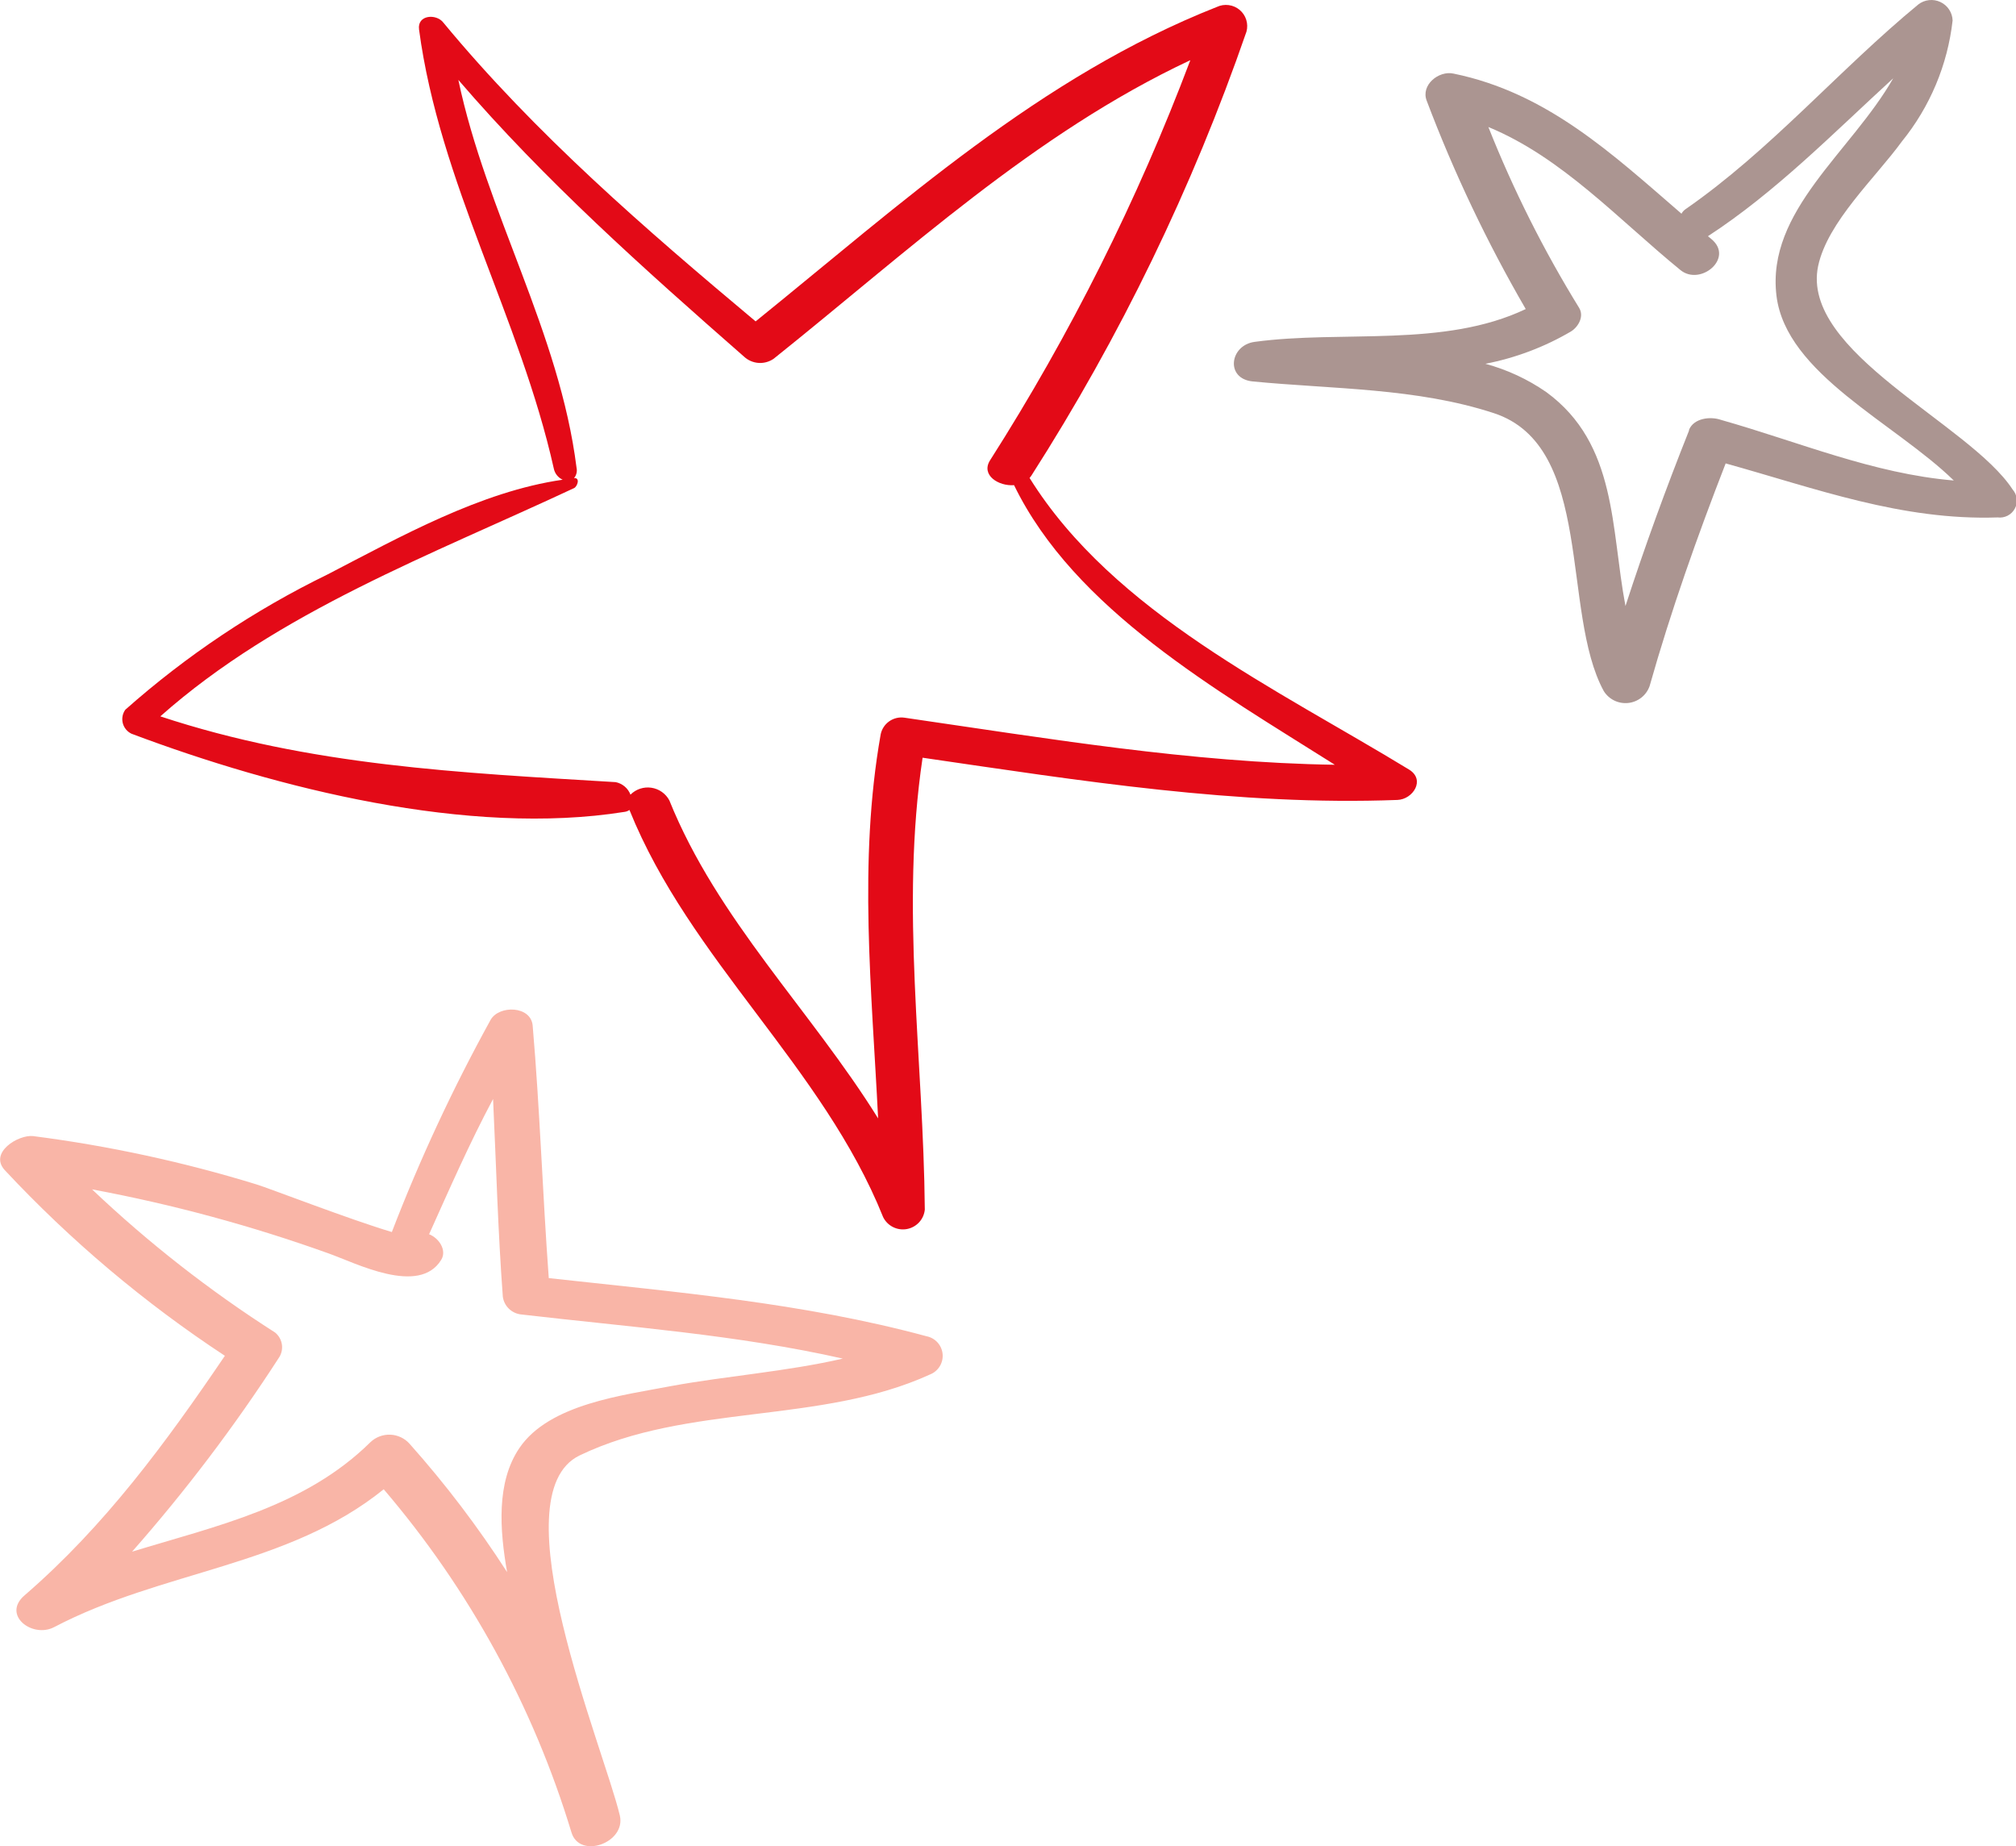
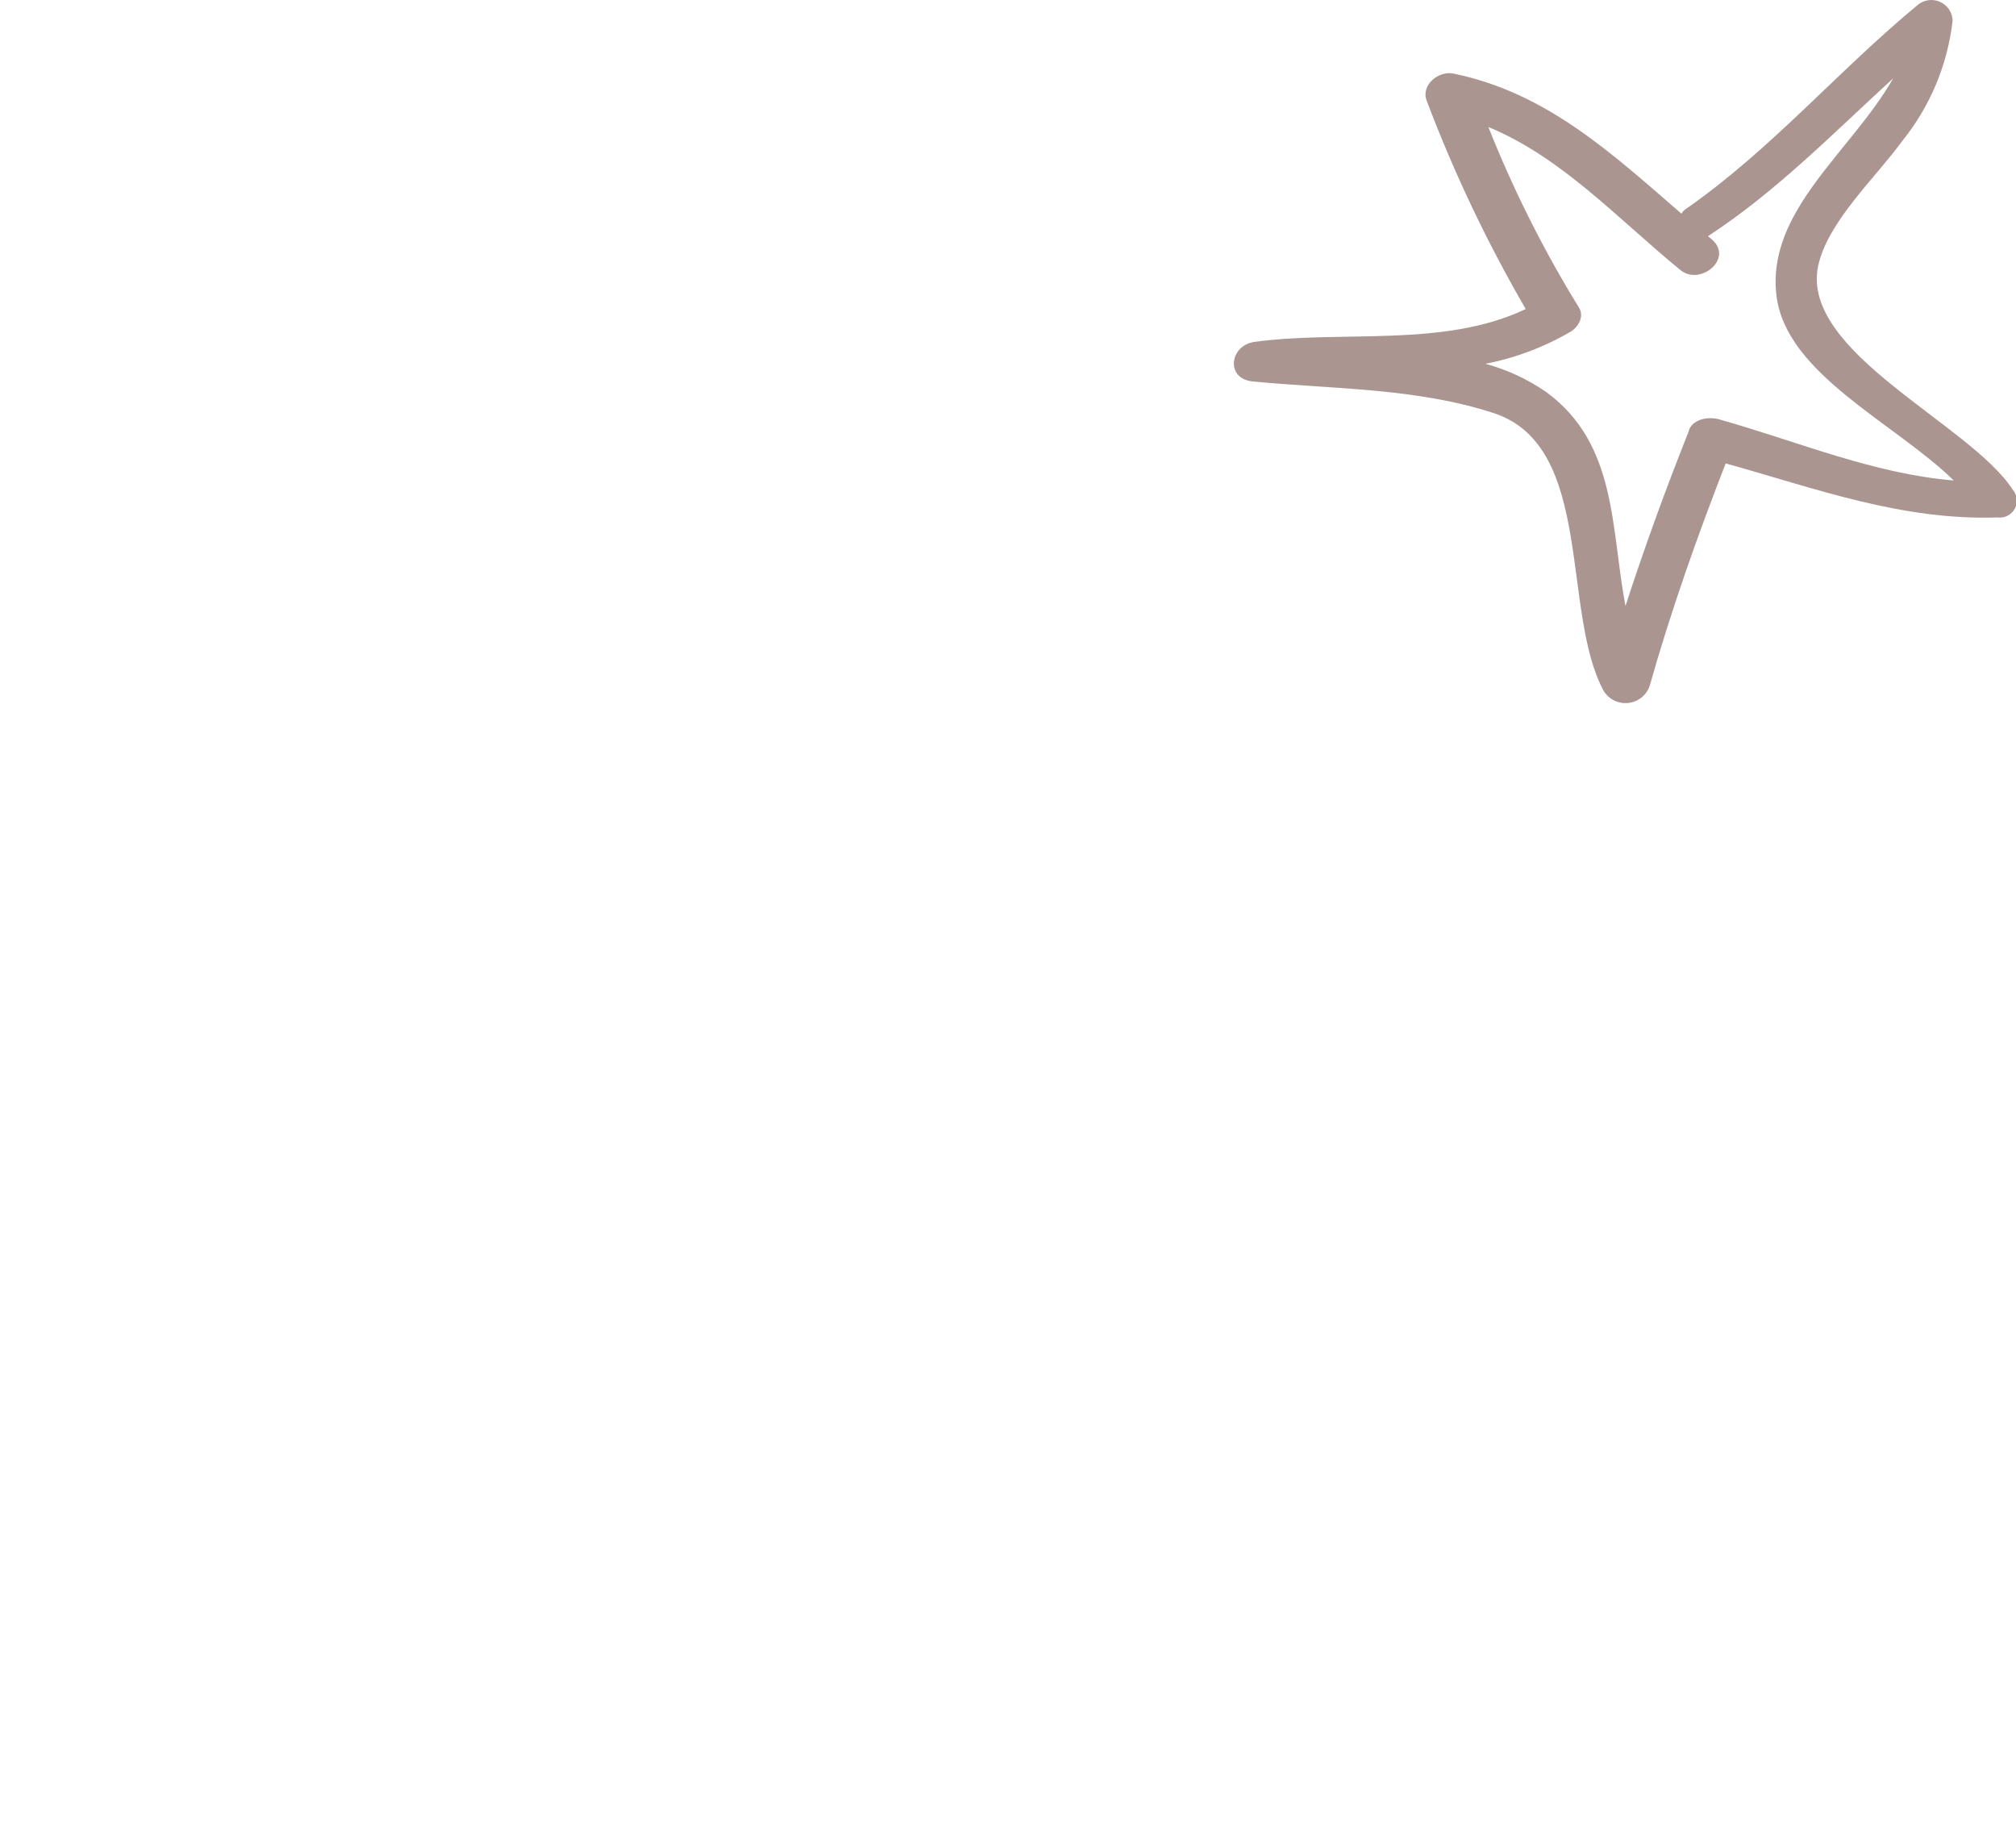
<svg xmlns="http://www.w3.org/2000/svg" width="178" height="163" viewBox="0 0 178 163" fill="none" class="svg replaced-svg">
  <g clip-path="url(#clip0_1291_11802)">
-     <path d="M124.42 67.948C112.796 60.854 98.328 54.111 90.905 42.198C90.957 42.141 91.005 42.08 91.048 42.016C98.911 29.731 105.292 16.566 110.056 2.792C110.15 2.448 110.142 2.084 110.035 1.744C109.928 1.404 109.725 1.101 109.451 0.872C109.177 0.643 108.842 0.496 108.487 0.45C108.132 0.403 107.771 0.459 107.447 0.61C91.818 6.781 79.581 17.98 66.717 28.374C56.972 20.215 47.266 11.822 39.138 1.987C38.525 1.194 36.829 1.298 36.998 2.597C38.799 16.122 45.935 28.101 48.897 41.366C48.94 41.58 49.033 41.782 49.169 41.953C49.305 42.125 49.48 42.262 49.679 42.353C42.452 43.393 35.329 47.395 28.936 50.708C22.461 53.864 16.448 57.886 11.063 62.66C10.942 62.83 10.859 63.024 10.821 63.229C10.783 63.434 10.79 63.644 10.842 63.846C10.894 64.048 10.99 64.236 11.123 64.397C11.256 64.558 11.422 64.688 11.611 64.778C24.448 69.611 41.395 73.873 55.146 71.677C55.301 71.658 55.45 71.6 55.576 71.508C60.925 84.786 72.653 94.179 77.976 107.457C78.162 107.835 78.467 108.142 78.845 108.332C79.222 108.521 79.651 108.584 80.067 108.509C80.483 108.434 80.862 108.226 81.149 107.917C81.436 107.607 81.613 107.214 81.655 106.795C81.538 93.465 79.476 80.161 81.459 66.896C95.379 68.923 109.274 71.157 123.389 70.624C124.746 70.573 125.881 68.858 124.42 67.948ZM79.855 63.362C79.379 63.293 78.894 63.41 78.503 63.689C78.112 63.967 77.844 64.385 77.754 64.856C75.771 76.107 76.972 87.397 77.532 98.74C71.61 89.216 63.339 81.187 59.099 70.663C58.941 70.366 58.715 70.11 58.439 69.916C58.163 69.722 57.846 69.595 57.512 69.546C57.178 69.496 56.837 69.526 56.516 69.632C56.196 69.738 55.905 69.918 55.667 70.157C55.561 69.878 55.386 69.631 55.158 69.438C54.93 69.245 54.656 69.112 54.363 69.052C40.651 68.221 27.397 67.623 14.155 63.245C24.592 53.982 38.173 48.954 50.684 43.094C50.971 42.964 51.258 42.159 50.684 42.211C50.788 42.086 50.862 41.939 50.9 41.782C50.939 41.624 50.941 41.46 50.906 41.301C49.405 29.335 42.934 18.773 40.469 7.054C48.101 15.94 56.894 23.775 65.7 31.492C66.049 31.814 66.498 32.007 66.972 32.041C67.447 32.074 67.918 31.944 68.309 31.674C80.076 22.268 91.322 11.77 105.099 5.313C100.438 17.667 94.51 29.509 87.408 40.652C86.6 41.951 88.165 42.938 89.535 42.834C94.871 53.8 107.408 60.919 117.858 67.519C105.125 67.325 92.496 65.194 79.855 63.362Z" fill="#E30A17" />
    <path d="M177.7 43.213C173.917 37.406 158.927 31.104 160.531 23.478C161.366 19.58 165.606 15.683 167.915 12.5C170.405 9.434 171.962 5.724 172.403 1.807C172.391 1.463 172.285 1.129 172.094 0.841C171.904 0.554 171.638 0.324 171.325 0.178C171.012 0.031 170.664 -0.026 170.32 0.011C169.977 0.049 169.65 0.18 169.377 0.391C162.358 6.172 156.331 13.266 148.829 18.463C148.677 18.567 148.552 18.704 148.464 18.866C142.358 13.591 136.592 8.186 128.334 6.497C127.029 6.211 125.425 7.511 125.972 8.901C128.376 15.257 131.3 21.405 134.713 27.285C127.473 30.728 118.549 29.13 110.774 30.182C108.569 30.481 108.165 33.443 110.617 33.677C117.714 34.365 125.046 34.236 131.882 36.47C140.806 39.38 137.792 54.023 141.602 61.012C141.825 61.372 142.147 61.661 142.528 61.847C142.91 62.033 143.337 62.108 143.759 62.063C144.181 62.019 144.583 61.856 144.917 61.594C145.25 61.333 145.503 60.982 145.646 60.584C147.538 53.906 149.847 47.384 152.365 40.913C160.362 43.135 167.889 45.967 176.382 45.682C176.685 45.72 176.992 45.666 177.262 45.527C177.533 45.387 177.755 45.169 177.898 44.901C178.041 44.633 178.099 44.328 178.063 44.026C178.028 43.725 177.901 43.441 177.7 43.213ZM149.129 38.016C147.094 43.122 145.215 48.28 143.519 53.503C142.215 46.656 142.802 39.212 136.54 34.625C134.902 33.487 133.079 32.639 131.152 32.118C133.809 31.602 136.359 30.64 138.692 29.273C139.319 28.896 139.893 27.973 139.436 27.194C136.301 22.109 133.616 16.762 131.413 11.213C137.936 13.903 142.919 19.398 148.372 23.842C150.134 25.284 153.147 22.789 151.099 21.1L150.799 20.854C156.787 16.956 161.862 11.759 167.159 6.913C163.454 13.409 155.939 18.606 156.852 26.115C157.7 33.027 167.289 37.328 172.508 42.421C165.398 41.823 158.835 39.017 151.947 37.068C151.021 36.743 149.547 36.912 149.129 37.951V38.016Z" fill="#AB9591" />
-     <path d="M81.799 117.971C70.853 115.009 59.62 114.073 48.453 112.839C47.905 105.407 47.67 97.963 47.031 90.544C46.874 88.79 44.083 88.725 43.326 90.025C39.992 96.069 37.075 102.332 34.598 108.772C30.997 107.707 23.678 104.875 22.635 104.563C16.198 102.585 9.603 101.16 2.922 100.301C1.618 100.158 -0.992 101.756 0.417 103.303C6.219 109.518 12.745 115.022 19.856 119.699C14.638 127.39 9.25 134.731 2.166 140.85C0.143 142.591 2.857 144.657 4.775 143.656C14.325 138.641 25.427 138.316 33.88 131.483C41.437 140.329 47.078 150.635 50.449 161.754C51.153 164.184 55.289 162.703 54.728 160.286C53.306 154.297 43.913 132.002 51.179 128.494C60.729 123.895 72.431 125.766 82.112 121.349C82.469 121.208 82.77 120.956 82.971 120.631C83.172 120.305 83.262 119.923 83.227 119.543C83.192 119.162 83.033 118.803 82.776 118.52C82.518 118.236 82.175 118.044 81.799 117.971ZM45.857 127.845C43.809 130.872 44.122 135.068 44.774 138.797C42.208 134.808 39.334 131.025 36.177 127.481C35.963 127.237 35.702 127.039 35.41 126.898C35.117 126.758 34.799 126.678 34.475 126.663C34.151 126.649 33.827 126.7 33.523 126.814C33.218 126.927 32.941 127.101 32.706 127.325C26.927 133.029 19.178 134.692 11.663 136.991C16.39 131.626 20.711 125.92 24.592 119.92C24.841 119.574 24.949 119.146 24.893 118.724C24.837 118.301 24.622 117.916 24.292 117.646C18.511 113.955 13.099 109.722 8.128 105.005C15.227 106.327 22.207 108.217 29.001 110.656C31.402 111.501 36.998 114.424 38.955 111.228C39.477 110.383 38.76 109.305 37.886 108.967C39.699 104.94 41.46 100.912 43.535 97.027C43.809 102.848 43.965 108.72 44.396 114.476C44.449 114.881 44.638 115.256 44.931 115.541C45.224 115.826 45.606 116.005 46.013 116.048C55.498 117.152 65.1 117.841 74.415 119.946C69.457 121.089 64.134 121.479 59.307 122.362C55.067 123.181 48.505 123.934 45.857 127.845Z" fill="#F9B5A7" />
  </g>
  <defs>
    <clipPath id="clip0_1291_11802">
      <rect width="178" height="163" fill="white" />
    </clipPath>
  </defs>
</svg>